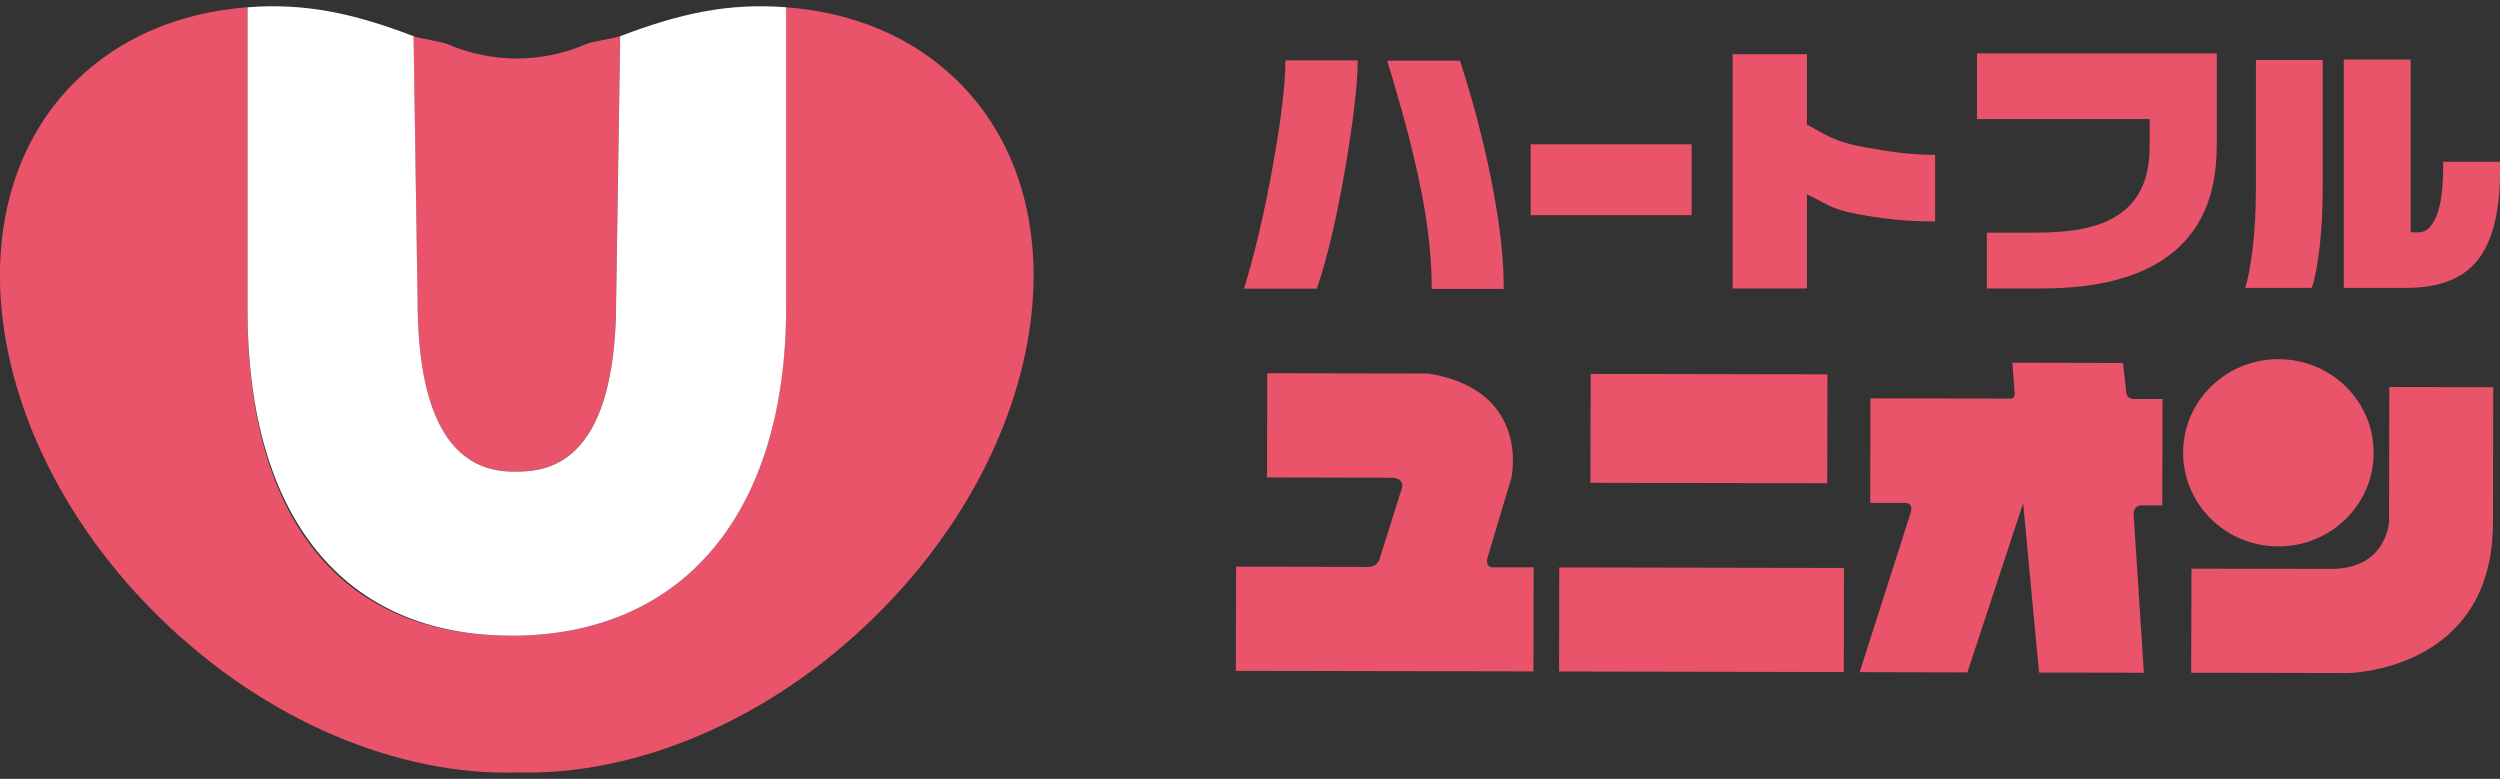
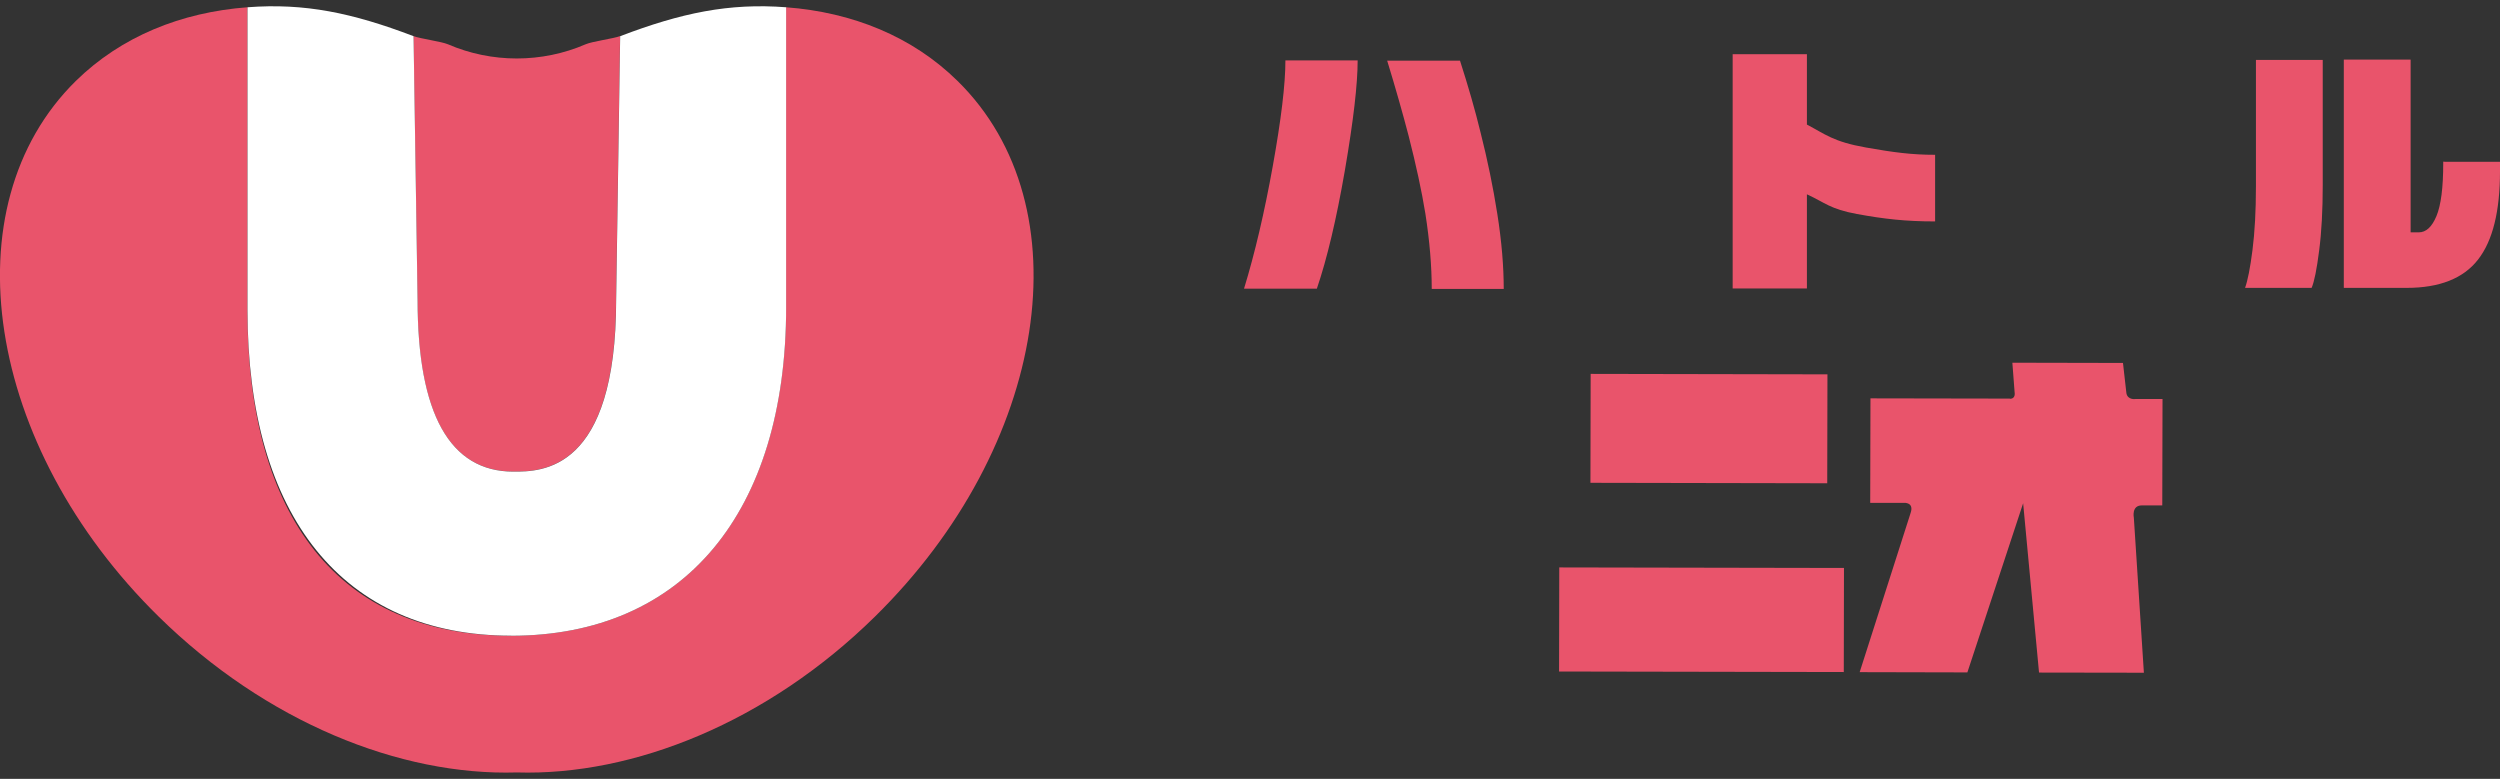
<svg xmlns="http://www.w3.org/2000/svg" width="199" height="62" viewBox="0 0 199 62" fill="none">
  <rect x="0" y="0" width="199" height="62" fill="#333333" stroke="none" />
  <g id="_ã¬ã¤ã¤ã¼_1" clip-path="url(#clip0_262_60582)">
    <path id="Vector" d="M108.069 4.809C108.069 6.705 107.73 9.608 107.058 13.532C106.379 17.455 105.633 20.6 104.821 22.98H99.024C99.883 20.175 100.648 16.919 101.314 13.218C101.979 9.517 102.319 6.712 102.319 4.809H108.076H108.069ZM119.704 23H113.966C113.966 21.189 113.8 19.188 113.46 17.004C113.168 15.206 112.722 13.146 112.129 10.825C111.663 9.04 111.098 7.045 110.419 4.829H116.216C116.875 6.875 117.427 8.791 117.86 10.576C118.406 12.734 118.852 14.892 119.191 17.056C119.531 19.22 119.697 21.202 119.697 23H119.704Z" fill="#E9546B" />
-     <path id="Vector_2" d="M134.652 17.128H121.84V11.485H134.652V17.128Z" fill="#E9546B" />
    <path id="Vector_3" d="M154.034 17.625C151.658 17.625 149.974 17.429 147.824 17.037C145.667 16.644 145.261 16.121 143.83 15.467V22.961H137.92V4.312H143.83V9.916C145.281 10.674 145.92 11.282 148.523 11.74C150.706 12.126 152.15 12.322 154.034 12.322V17.631V17.625Z" fill="#E9546B" />
-     <path id="Vector_4" d="M176.45 11.655C176.45 15.572 175.173 18.475 172.61 20.365C170.287 22.091 166.926 22.961 162.52 22.961H158.154V18.521H161.868C163.725 18.521 165.209 18.377 166.32 18.083C167.811 17.71 168.949 17.05 169.741 16.114C170.653 15.036 171.113 13.551 171.113 11.655V9.478H157.368V4.253H176.457V11.655H176.45Z" fill="#E9546B" />
    <path id="Vector_5" d="M179.572 14.846C179.572 16.795 179.479 18.482 179.299 19.894C179.119 21.313 178.92 22.32 178.707 22.915H184.005C184.217 22.418 184.417 21.43 184.604 19.946C184.797 18.468 184.89 16.723 184.89 14.722V4.77H179.572V14.853V14.846Z" fill="#E9546B" />
    <path id="Vector_6" d="M194.621 12.878C194.567 12.878 194.527 12.865 194.481 12.865V13.002C194.481 14.938 194.301 16.337 193.942 17.2C193.582 18.063 193.116 18.495 192.537 18.495H191.885V4.744H186.567V22.915H191.572C194.188 22.915 196.085 22.163 197.25 20.666C198.421 19.168 199 16.821 199 13.623V12.878H194.621Z" fill="#E9546B" />
-     <path id="Vector_7" d="M98.392 45.114L98.372 53.398L122.06 53.444L122.08 45.16H118.971C118.971 45.16 118.02 45.317 118.499 44.081L120.302 38.045C120.302 38.045 121.913 31.075 113.713 29.735L100.874 29.709L100.854 38.006L110.672 38.026C110.672 38.026 112.023 37.915 111.49 39.17L109.853 44.382C109.853 44.382 109.733 45.133 108.868 45.127L98.398 45.107L98.392 45.114Z" fill="#E9546B" />
    <path id="Vector_8" d="M126.616 29.762L126.599 38.432L145.448 38.468L145.465 29.798L126.616 29.762Z" fill="#E9546B" />
    <path id="Vector_9" d="M124.118 45.167L124.102 53.452L146.765 53.494L146.781 45.21L124.118 45.167Z" fill="#E9546B" />
    <path id="Vector_10" d="M159.984 31.729L148.889 31.709L148.869 40.027H151.551C151.551 40.027 152.396 39.955 152.077 40.857L148.03 53.503L156.603 53.523L161.042 40.059L162.307 53.536L170.653 53.549L169.854 41.21C169.854 41.21 169.648 40.23 170.487 40.23H172.117L172.137 31.762H169.981C169.981 31.762 169.369 31.86 169.262 31.304L168.989 28.891L160.184 28.872L160.363 31.226C160.363 31.226 160.47 31.742 159.997 31.742L159.984 31.729Z" fill="#E9546B" />
-     <path id="Vector_11" d="M188.943 36.058C188.936 40.171 185.535 43.505 181.342 43.492C177.156 43.486 173.768 40.138 173.775 36.025C173.781 31.912 177.189 28.577 181.376 28.59C185.569 28.597 188.956 31.938 188.943 36.058Z" fill="#E9546B" />
-     <path id="Vector_12" d="M174.44 45.264L174.42 53.549L186.88 53.575C186.88 53.575 198.414 53.47 198.441 41.642L198.461 30.82L190.188 30.807L190.168 41.498C190.168 41.498 190.028 45.297 185.536 45.284L174.44 45.264Z" fill="#E9546B" />
    <path id="Vector_13" d="M76.222 6.444C72.621 2.9 67.849 0.977 62.571 0.578V24.451C62.571 40.825 54.391 50.606 40.68 50.606C26.969 50.606 19.694 41.158 19.694 24.68V0.578C14.423 0.977 9.651 2.9 6.043 6.437C-4.12 16.428 -1.171 35.528 12.639 49.089C21.165 57.466 31.828 61.768 41.139 61.487C50.45 61.768 61.12 57.466 69.639 49.089C83.443 35.528 86.391 16.435 76.222 6.444Z" fill="#E9546B" />
    <path id="Vector_14" d="M40.866 37.535C43.102 37.535 49.039 37.535 49.039 23.856L49.359 2.874C48.82 3.076 47.149 3.292 46.61 3.527C43.129 5.031 39.142 5.031 35.661 3.527C35.122 3.299 33.452 3.083 32.913 2.874L33.232 23.856C33.232 32.932 35.801 37.535 40.866 37.535Z" fill="#E9546B" />
    <path id="Vector_15" d="M40.687 50.606C54.391 50.606 62.577 40.831 62.577 24.451V0.578C58.025 0.232 54.238 1.023 49.366 2.88L49.046 23.863C49.046 37.542 43.109 37.542 40.873 37.542C35.808 37.542 33.239 32.939 33.239 23.863L32.919 2.88C28.047 1.023 24.253 0.232 19.701 0.578V24.674C19.701 41.151 27.348 50.6 40.687 50.6V50.606Z" fill="white" />
  </g>
  <defs>
    <clipPath id="clip0_262_60582">
      <rect width="199" height="61" fill="white" transform="translate(0 0.5)" />
    </clipPath>
  </defs>
</svg>